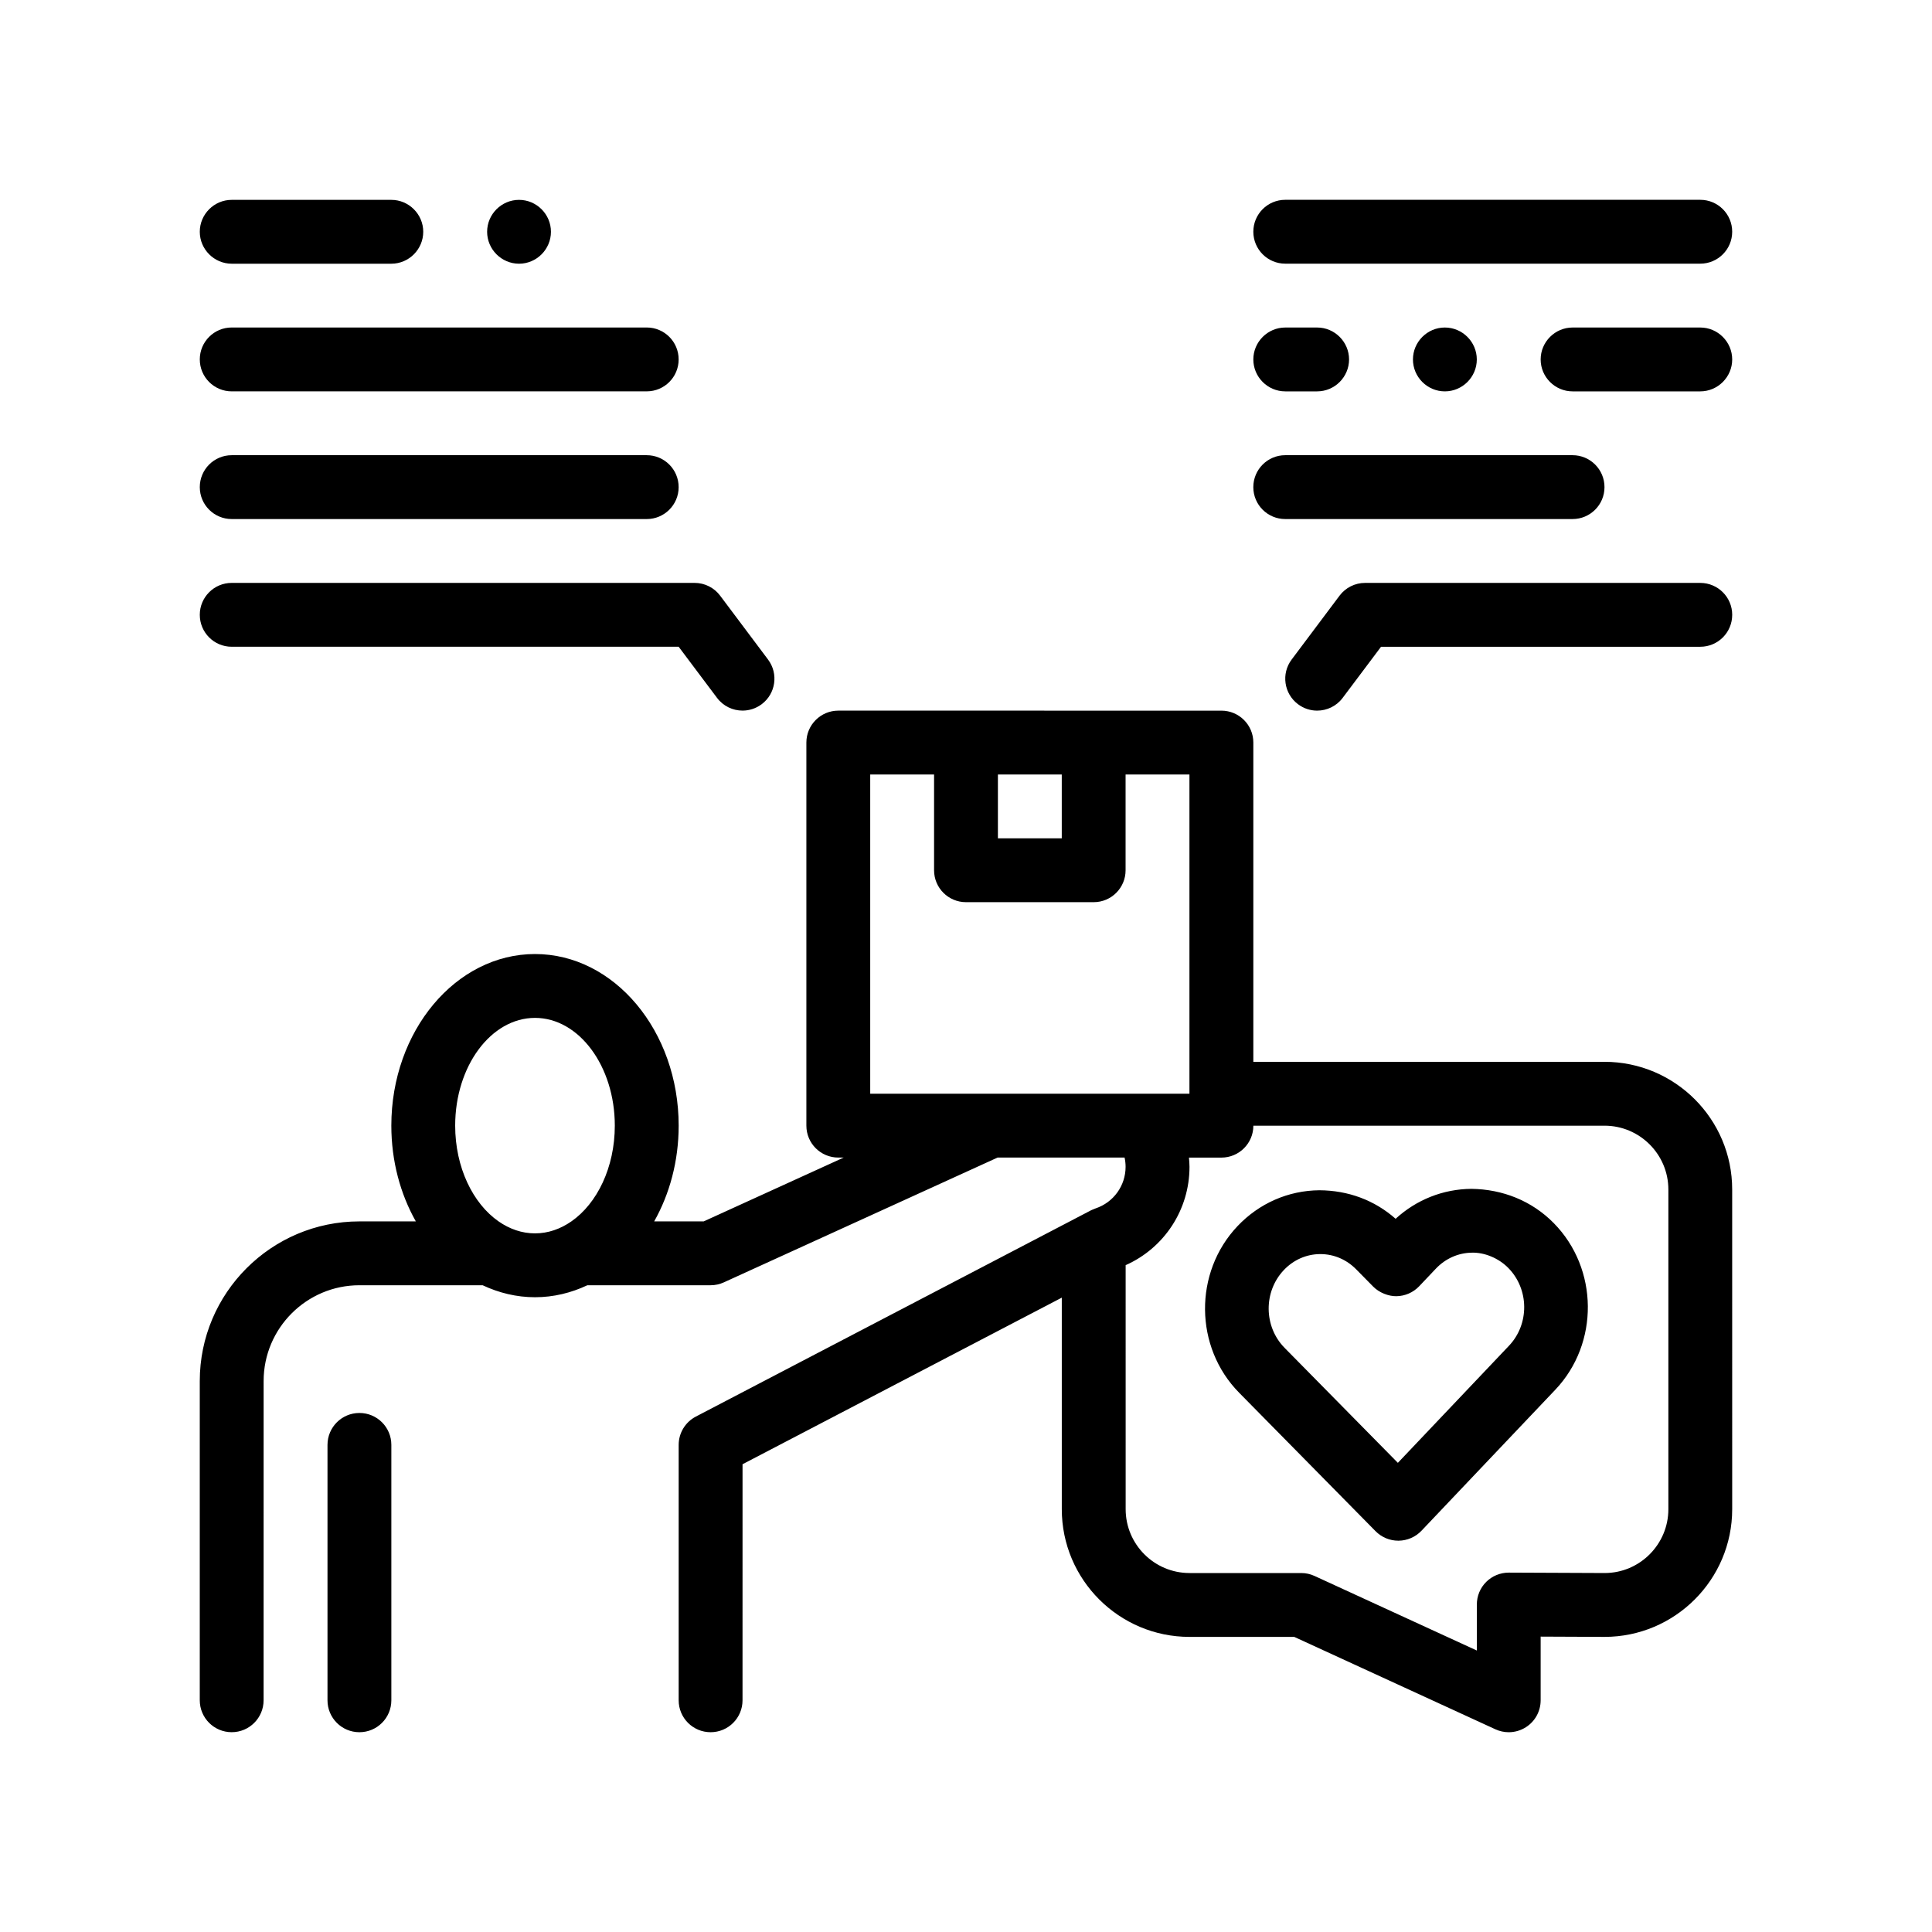
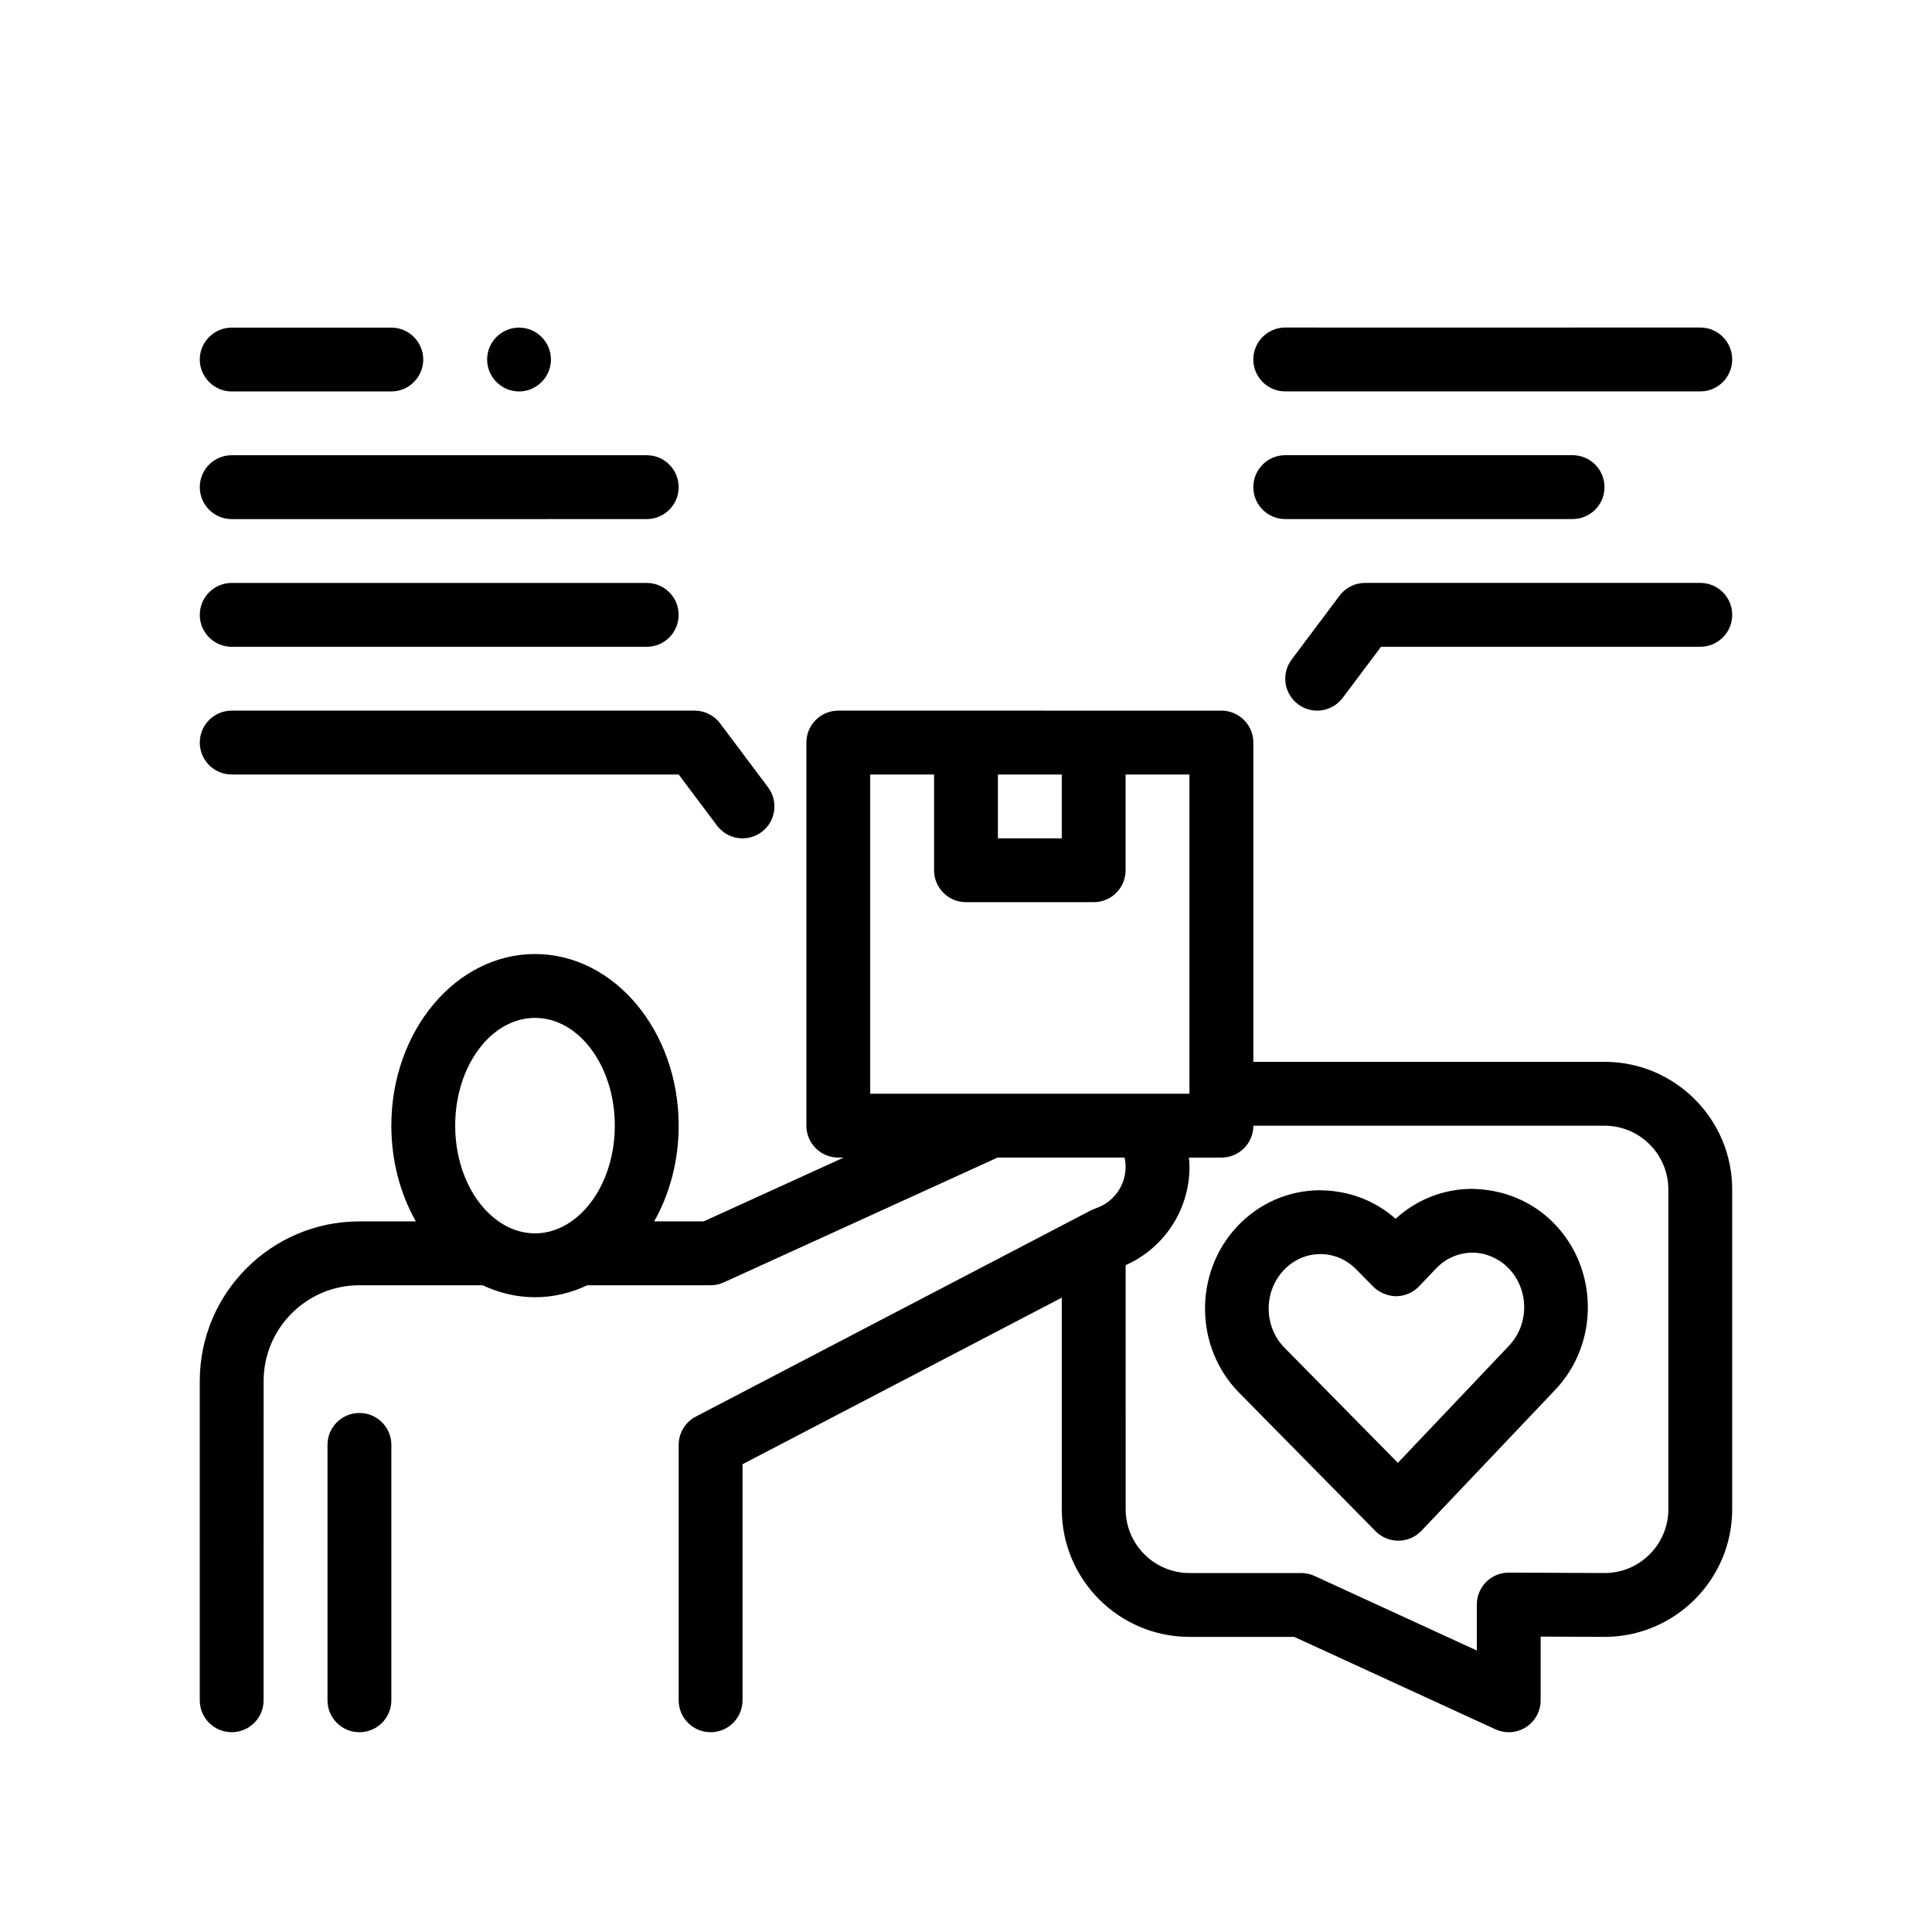
<svg xmlns="http://www.w3.org/2000/svg" fill="#000000" width="800px" height="800px" version="1.1" viewBox="144 144 512 512">
-   <path d="m569.21 425.39h-93.062v-84.605c0-4.676-3.789-8.457-8.465-8.457h-33.84l-33.84-0.004h-33.84c-4.672 0-8.465 3.785-8.465 8.457v101.53c0 4.676 3.789 8.457 8.465 8.457h1.422l-37.102 16.914h-13.121c4.098-7.25 6.492-15.992 6.492-25.375 0-25.078-17.078-45.48-38.074-45.48-20.992 0-38.074 20.398-38.074 45.48 0 9.391 2.398 18.129 6.492 25.375h-14.957c-23.32 0-42.301 18.977-42.301 42.305v84.605c0 4.676 3.789 8.457 8.457 8.457 4.672 0 8.457-3.785 8.457-8.457l0.008-84.605c0-13.996 11.387-25.383 25.383-25.383h32.656c4.309 2.023 8.977 3.176 13.879 3.176 4.898 0 9.574-1.148 13.875-3.176h32.656c1.211 0 2.41-0.258 3.508-0.762l72.543-33.074h33.664c0.172 0.797 0.266 1.613 0.266 2.453 0 4.996-3.188 9.426-7.941 11.012-0.176 0.059-0.348 0.152-0.52 0.215-0.238 0.102-0.484 0.18-0.711 0.301l-7.75 4.047-96.965 50.613c-2.801 1.461-4.551 4.359-4.551 7.5v67.688c0 4.676 3.789 8.457 8.465 8.457 4.676 0 8.457-3.785 8.457-8.457l0.004-62.559 84.605-44.148v56.062c0 18.668 15.18 33.84 33.84 33.84h27.762l53.309 24.488c1.125 0.52 2.332 0.777 3.531 0.777 1.594 0 3.18-0.453 4.566-1.34 2.43-1.551 3.894-4.238 3.894-7.117v-16.883l16.922 0.074c18.66 0 33.84-15.176 33.84-33.84l-0.004-84.719c0.008-18.668-15.176-33.84-33.836-33.84zm16.926 118.56c0 9.324-7.586 16.918-16.883 16.918l-25.383-0.109h-0.035c-2.238 0-4.383 0.883-5.969 2.457-1.598 1.586-2.488 3.754-2.488 6v12.188l-43-19.754c-1.109-0.516-2.312-0.781-3.531-0.781h-29.613c-9.332 0-16.922-7.594-16.922-16.918l-0.004-64.672c10.227-4.543 16.922-14.691 16.922-26.051 0-0.828-0.074-1.641-0.145-2.453h8.605c4.672 0 8.465-3.785 8.465-8.457h93.062c9.332 0 16.918 7.594 16.918 16.918zm-181.44-110.1h-30.078v-84.605h16.922v25.383c0 4.676 3.789 8.457 8.457 8.457h33.84c4.672 0 8.457-3.785 8.457-8.457v-25.383h16.922v84.602h-33.617zm3.762-84.605h16.922v16.922h-16.922zm-143.83 93.059c0-15.75 9.492-28.555 21.156-28.555 11.656 0 21.148 12.809 21.148 28.555 0 11.055-4.684 20.637-11.508 25.375-2.898 2.016-6.172 3.176-9.648 3.176-3.477 0-6.75-1.16-9.648-3.176-6.812-4.738-11.5-14.32-11.5-25.375zm269.31 16.75c-7.496 0.066-14.551 2.867-20.086 7.934-5.617-4.957-12.59-7.516-20.207-7.559-8.238 0.074-15.93 3.445-21.676 9.492-11.656 12.293-11.473 32.109 0.418 44.168l36.152 36.691c1.594 1.613 3.762 2.519 6.031 2.519h0.074c2.293-0.023 4.481-0.977 6.062-2.637l35.465-37.367c11.656-12.277 11.48-32.086-0.406-44.16-5.844-5.934-13.562-8.969-21.828-9.082zm-49.496 42.152c-5.559-5.633-5.648-14.898-0.203-20.637 2.559-2.695 5.949-4.191 9.559-4.223h0.121c3.559 0 6.922 1.43 9.496 4.051l4.519 4.586c1.613 1.629 4.09 2.551 6.106 2.523 2.297-0.023 4.481-0.977 6.062-2.641l4.434-4.676c2.555-2.684 5.945-4.18 9.551-4.219 3.266-0.086 7.012 1.395 9.617 4.039 5.559 5.637 5.644 14.887 0.188 20.633l-29.441 31.023zm-236.73 25.703v67.688c-0.004 4.676-3.789 8.457-8.465 8.457-4.672 0-8.457-3.785-8.457-8.457v-67.688c0-4.676 3.789-8.457 8.457-8.457 4.676-0.008 8.465 3.781 8.465 8.457zm355.34-219.97c0 4.676-3.789 8.457-8.457 8.457l-84.609 0.004-10.156 13.531c-1.656 2.223-4.203 3.391-6.777 3.391-1.762 0-3.543-0.555-5.066-1.699-3.738-2.801-4.492-8.105-1.688-11.84l12.691-16.922c1.598-2.133 4.102-3.387 6.766-3.387h88.836c4.676 0.008 8.461 3.789 8.461 8.465zm-126.91-33.844c0-4.676 3.789-8.465 8.457-8.465h76.145c4.676 0 8.465 3.785 8.465 8.465 0 4.676-3.789 8.457-8.465 8.457h-76.145c-4.668 0-8.457-3.781-8.457-8.457zm126.91-33.836c0 4.648-3.809 8.457-8.457 8.457h-33.848c-4.656 0-8.457-3.809-8.457-8.457 0-4.648 3.805-8.465 8.457-8.465h33.848c4.644 0 8.457 3.812 8.457 8.465zm-76.148-8.465c4.648 0 8.465 3.809 8.465 8.465 0 4.648-3.809 8.457-8.465 8.457s-8.457-3.809-8.457-8.457c0-4.652 3.801-8.465 8.457-8.465zm-50.758 8.465c0-4.648 3.805-8.465 8.457-8.465h8.457c4.648 0 8.457 3.809 8.457 8.465 0 4.648-3.809 8.457-8.457 8.457h-8.457c-4.652 0-8.457-3.809-8.457-8.457zm0-33.852c0-4.676 3.789-8.457 8.457-8.457h109.99c4.672 0 8.457 3.785 8.457 8.457 0 4.676-3.789 8.465-8.457 8.465h-109.99c-4.668 0-8.457-3.789-8.457-8.465zm-279.2 101.53c0-4.676 3.789-8.465 8.457-8.465h122.68c2.664 0 5.176 1.258 6.766 3.391l12.691 16.922c2.805 3.734 2.051 9.039-1.688 11.84-1.523 1.137-3.305 1.691-5.066 1.691-2.574 0-5.113-1.168-6.777-3.391l-10.156-13.531h-118.45c-4.668 0.004-8.457-3.781-8.457-8.457zm0-33.84c0-4.676 3.789-8.465 8.457-8.465h109.99c4.672 0 8.457 3.785 8.457 8.465 0 4.676-3.789 8.457-8.457 8.457h-109.98c-4.676 0-8.465-3.781-8.465-8.457zm76.148-67.676c0-4.648 3.805-8.457 8.457-8.457 4.648 0 8.457 3.809 8.457 8.457 0 4.656-3.809 8.465-8.457 8.465-4.648-0.008-8.457-3.816-8.457-8.465zm-76.148 0c0-4.648 3.805-8.457 8.457-8.457h42.305c4.648 0 8.457 3.809 8.457 8.457 0 4.656-3.809 8.465-8.457 8.465h-42.305c-4.648-0.008-8.457-3.816-8.457-8.465zm0 33.832c0-4.676 3.789-8.465 8.457-8.465h109.99c4.672 0 8.457 3.785 8.457 8.465 0 4.676-3.789 8.457-8.457 8.457l-109.98 0.004c-4.676 0-8.465-3.789-8.465-8.461z" />
+   <path d="m569.21 425.39h-93.062v-84.605c0-4.676-3.789-8.457-8.465-8.457h-33.84l-33.84-0.004h-33.84c-4.672 0-8.465 3.785-8.465 8.457v101.53c0 4.676 3.789 8.457 8.465 8.457h1.422l-37.102 16.914h-13.121c4.098-7.25 6.492-15.992 6.492-25.375 0-25.078-17.078-45.48-38.074-45.48-20.992 0-38.074 20.398-38.074 45.48 0 9.391 2.398 18.129 6.492 25.375h-14.957c-23.32 0-42.301 18.977-42.301 42.305v84.605c0 4.676 3.789 8.457 8.457 8.457 4.672 0 8.457-3.785 8.457-8.457l0.008-84.605c0-13.996 11.387-25.383 25.383-25.383h32.656c4.309 2.023 8.977 3.176 13.879 3.176 4.898 0 9.574-1.148 13.875-3.176h32.656c1.211 0 2.41-0.258 3.508-0.762l72.543-33.074h33.664c0.172 0.797 0.266 1.613 0.266 2.453 0 4.996-3.188 9.426-7.941 11.012-0.176 0.059-0.348 0.152-0.52 0.215-0.238 0.102-0.484 0.18-0.711 0.301l-7.75 4.047-96.965 50.613c-2.801 1.461-4.551 4.359-4.551 7.5v67.688c0 4.676 3.789 8.457 8.465 8.457 4.676 0 8.457-3.785 8.457-8.457l0.004-62.559 84.605-44.148v56.062c0 18.668 15.18 33.84 33.84 33.84h27.762l53.309 24.488c1.125 0.52 2.332 0.777 3.531 0.777 1.594 0 3.18-0.453 4.566-1.34 2.43-1.551 3.894-4.238 3.894-7.117v-16.883l16.922 0.074c18.66 0 33.84-15.176 33.84-33.84l-0.004-84.719c0.008-18.668-15.176-33.84-33.836-33.84zm16.926 118.56c0 9.324-7.586 16.918-16.883 16.918l-25.383-0.109h-0.035c-2.238 0-4.383 0.883-5.969 2.457-1.598 1.586-2.488 3.754-2.488 6v12.188l-43-19.754c-1.109-0.516-2.312-0.781-3.531-0.781h-29.613c-9.332 0-16.922-7.594-16.922-16.918l-0.004-64.672c10.227-4.543 16.922-14.691 16.922-26.051 0-0.828-0.074-1.641-0.145-2.453h8.605c4.672 0 8.465-3.785 8.465-8.457h93.062c9.332 0 16.918 7.594 16.918 16.918zm-181.44-110.1h-30.078v-84.605h16.922v25.383c0 4.676 3.789 8.457 8.457 8.457h33.84c4.672 0 8.457-3.785 8.457-8.457v-25.383h16.922v84.602h-33.617zm3.762-84.605h16.922v16.922h-16.922zm-143.83 93.059c0-15.75 9.492-28.555 21.156-28.555 11.656 0 21.148 12.809 21.148 28.555 0 11.055-4.684 20.637-11.508 25.375-2.898 2.016-6.172 3.176-9.648 3.176-3.477 0-6.75-1.16-9.648-3.176-6.812-4.738-11.5-14.32-11.5-25.375zm269.31 16.75c-7.496 0.066-14.551 2.867-20.086 7.934-5.617-4.957-12.59-7.516-20.207-7.559-8.238 0.074-15.93 3.445-21.676 9.492-11.656 12.293-11.473 32.109 0.418 44.168l36.152 36.691c1.594 1.613 3.762 2.519 6.031 2.519h0.074c2.293-0.023 4.481-0.977 6.062-2.637l35.465-37.367c11.656-12.277 11.48-32.086-0.406-44.16-5.844-5.934-13.562-8.969-21.828-9.082zm-49.496 42.152c-5.559-5.633-5.648-14.898-0.203-20.637 2.559-2.695 5.949-4.191 9.559-4.223h0.121c3.559 0 6.922 1.43 9.496 4.051l4.519 4.586c1.613 1.629 4.09 2.551 6.106 2.523 2.297-0.023 4.481-0.977 6.062-2.641l4.434-4.676c2.555-2.684 5.945-4.18 9.551-4.219 3.266-0.086 7.012 1.395 9.617 4.039 5.559 5.637 5.644 14.887 0.188 20.633l-29.441 31.023zm-236.73 25.703v67.688c-0.004 4.676-3.789 8.457-8.465 8.457-4.672 0-8.457-3.785-8.457-8.457v-67.688c0-4.676 3.789-8.457 8.457-8.457 4.676-0.008 8.465 3.781 8.465 8.457zm355.34-219.97c0 4.676-3.789 8.457-8.457 8.457l-84.609 0.004-10.156 13.531c-1.656 2.223-4.203 3.391-6.777 3.391-1.762 0-3.543-0.555-5.066-1.699-3.738-2.801-4.492-8.105-1.688-11.84l12.691-16.922c1.598-2.133 4.102-3.387 6.766-3.387h88.836c4.676 0.008 8.461 3.789 8.461 8.465zm-126.91-33.844c0-4.676 3.789-8.465 8.457-8.465h76.145c4.676 0 8.465 3.785 8.465 8.465 0 4.676-3.789 8.457-8.465 8.457h-76.145c-4.668 0-8.457-3.781-8.457-8.457zm126.91-33.836c0 4.648-3.809 8.457-8.457 8.457h-33.848c-4.656 0-8.457-3.809-8.457-8.457 0-4.648 3.805-8.465 8.457-8.465h33.848c4.644 0 8.457 3.812 8.457 8.465zm-76.148-8.465c4.648 0 8.465 3.809 8.465 8.465 0 4.648-3.809 8.457-8.465 8.457s-8.457-3.809-8.457-8.457c0-4.652 3.801-8.465 8.457-8.465zm-50.758 8.465c0-4.648 3.805-8.465 8.457-8.465h8.457c4.648 0 8.457 3.809 8.457 8.465 0 4.648-3.809 8.457-8.457 8.457h-8.457c-4.652 0-8.457-3.809-8.457-8.457zc0-4.676 3.789-8.457 8.457-8.457h109.99c4.672 0 8.457 3.785 8.457 8.457 0 4.676-3.789 8.465-8.457 8.465h-109.99c-4.668 0-8.457-3.789-8.457-8.465zm-279.2 101.53c0-4.676 3.789-8.465 8.457-8.465h122.68c2.664 0 5.176 1.258 6.766 3.391l12.691 16.922c2.805 3.734 2.051 9.039-1.688 11.84-1.523 1.137-3.305 1.691-5.066 1.691-2.574 0-5.113-1.168-6.777-3.391l-10.156-13.531h-118.45c-4.668 0.004-8.457-3.781-8.457-8.457zm0-33.84c0-4.676 3.789-8.465 8.457-8.465h109.99c4.672 0 8.457 3.785 8.457 8.465 0 4.676-3.789 8.457-8.457 8.457h-109.98c-4.676 0-8.465-3.781-8.465-8.457zm76.148-67.676c0-4.648 3.805-8.457 8.457-8.457 4.648 0 8.457 3.809 8.457 8.457 0 4.656-3.809 8.465-8.457 8.465-4.648-0.008-8.457-3.816-8.457-8.465zm-76.148 0c0-4.648 3.805-8.457 8.457-8.457h42.305c4.648 0 8.457 3.809 8.457 8.457 0 4.656-3.809 8.465-8.457 8.465h-42.305c-4.648-0.008-8.457-3.816-8.457-8.465zm0 33.832c0-4.676 3.789-8.465 8.457-8.465h109.99c4.672 0 8.457 3.785 8.457 8.465 0 4.676-3.789 8.457-8.457 8.457l-109.98 0.004c-4.676 0-8.465-3.789-8.465-8.461z" />
</svg>